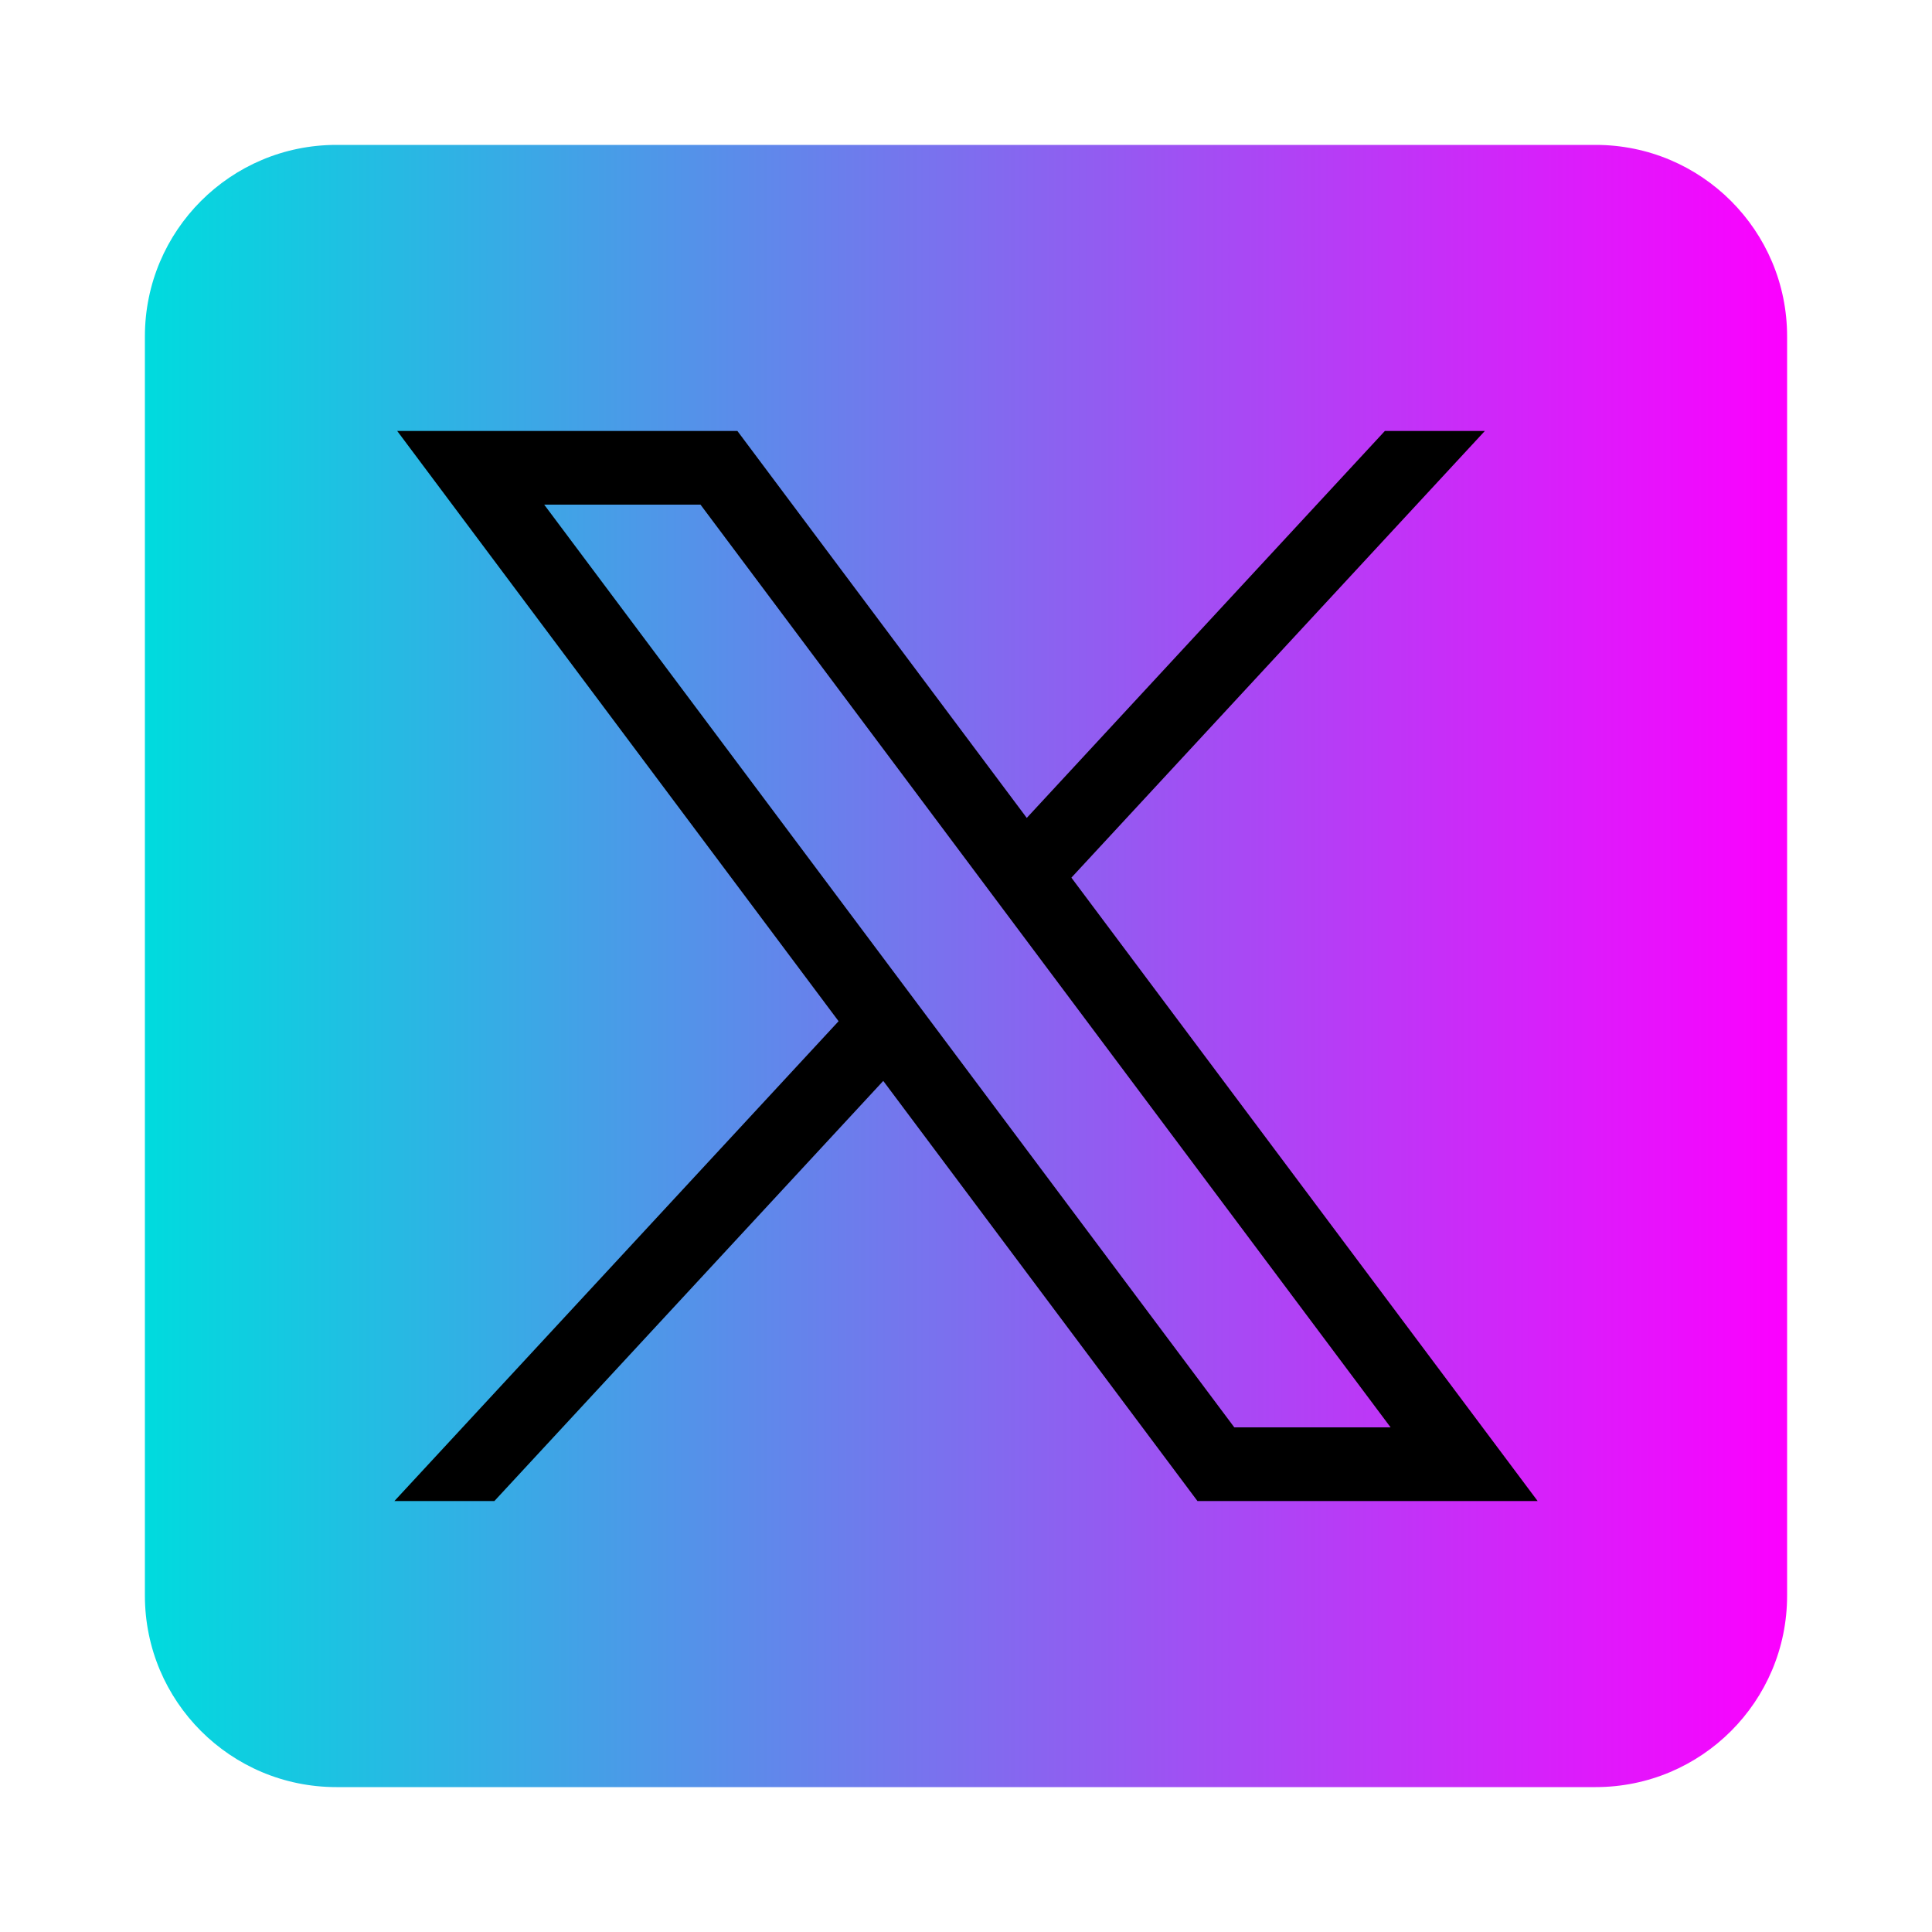
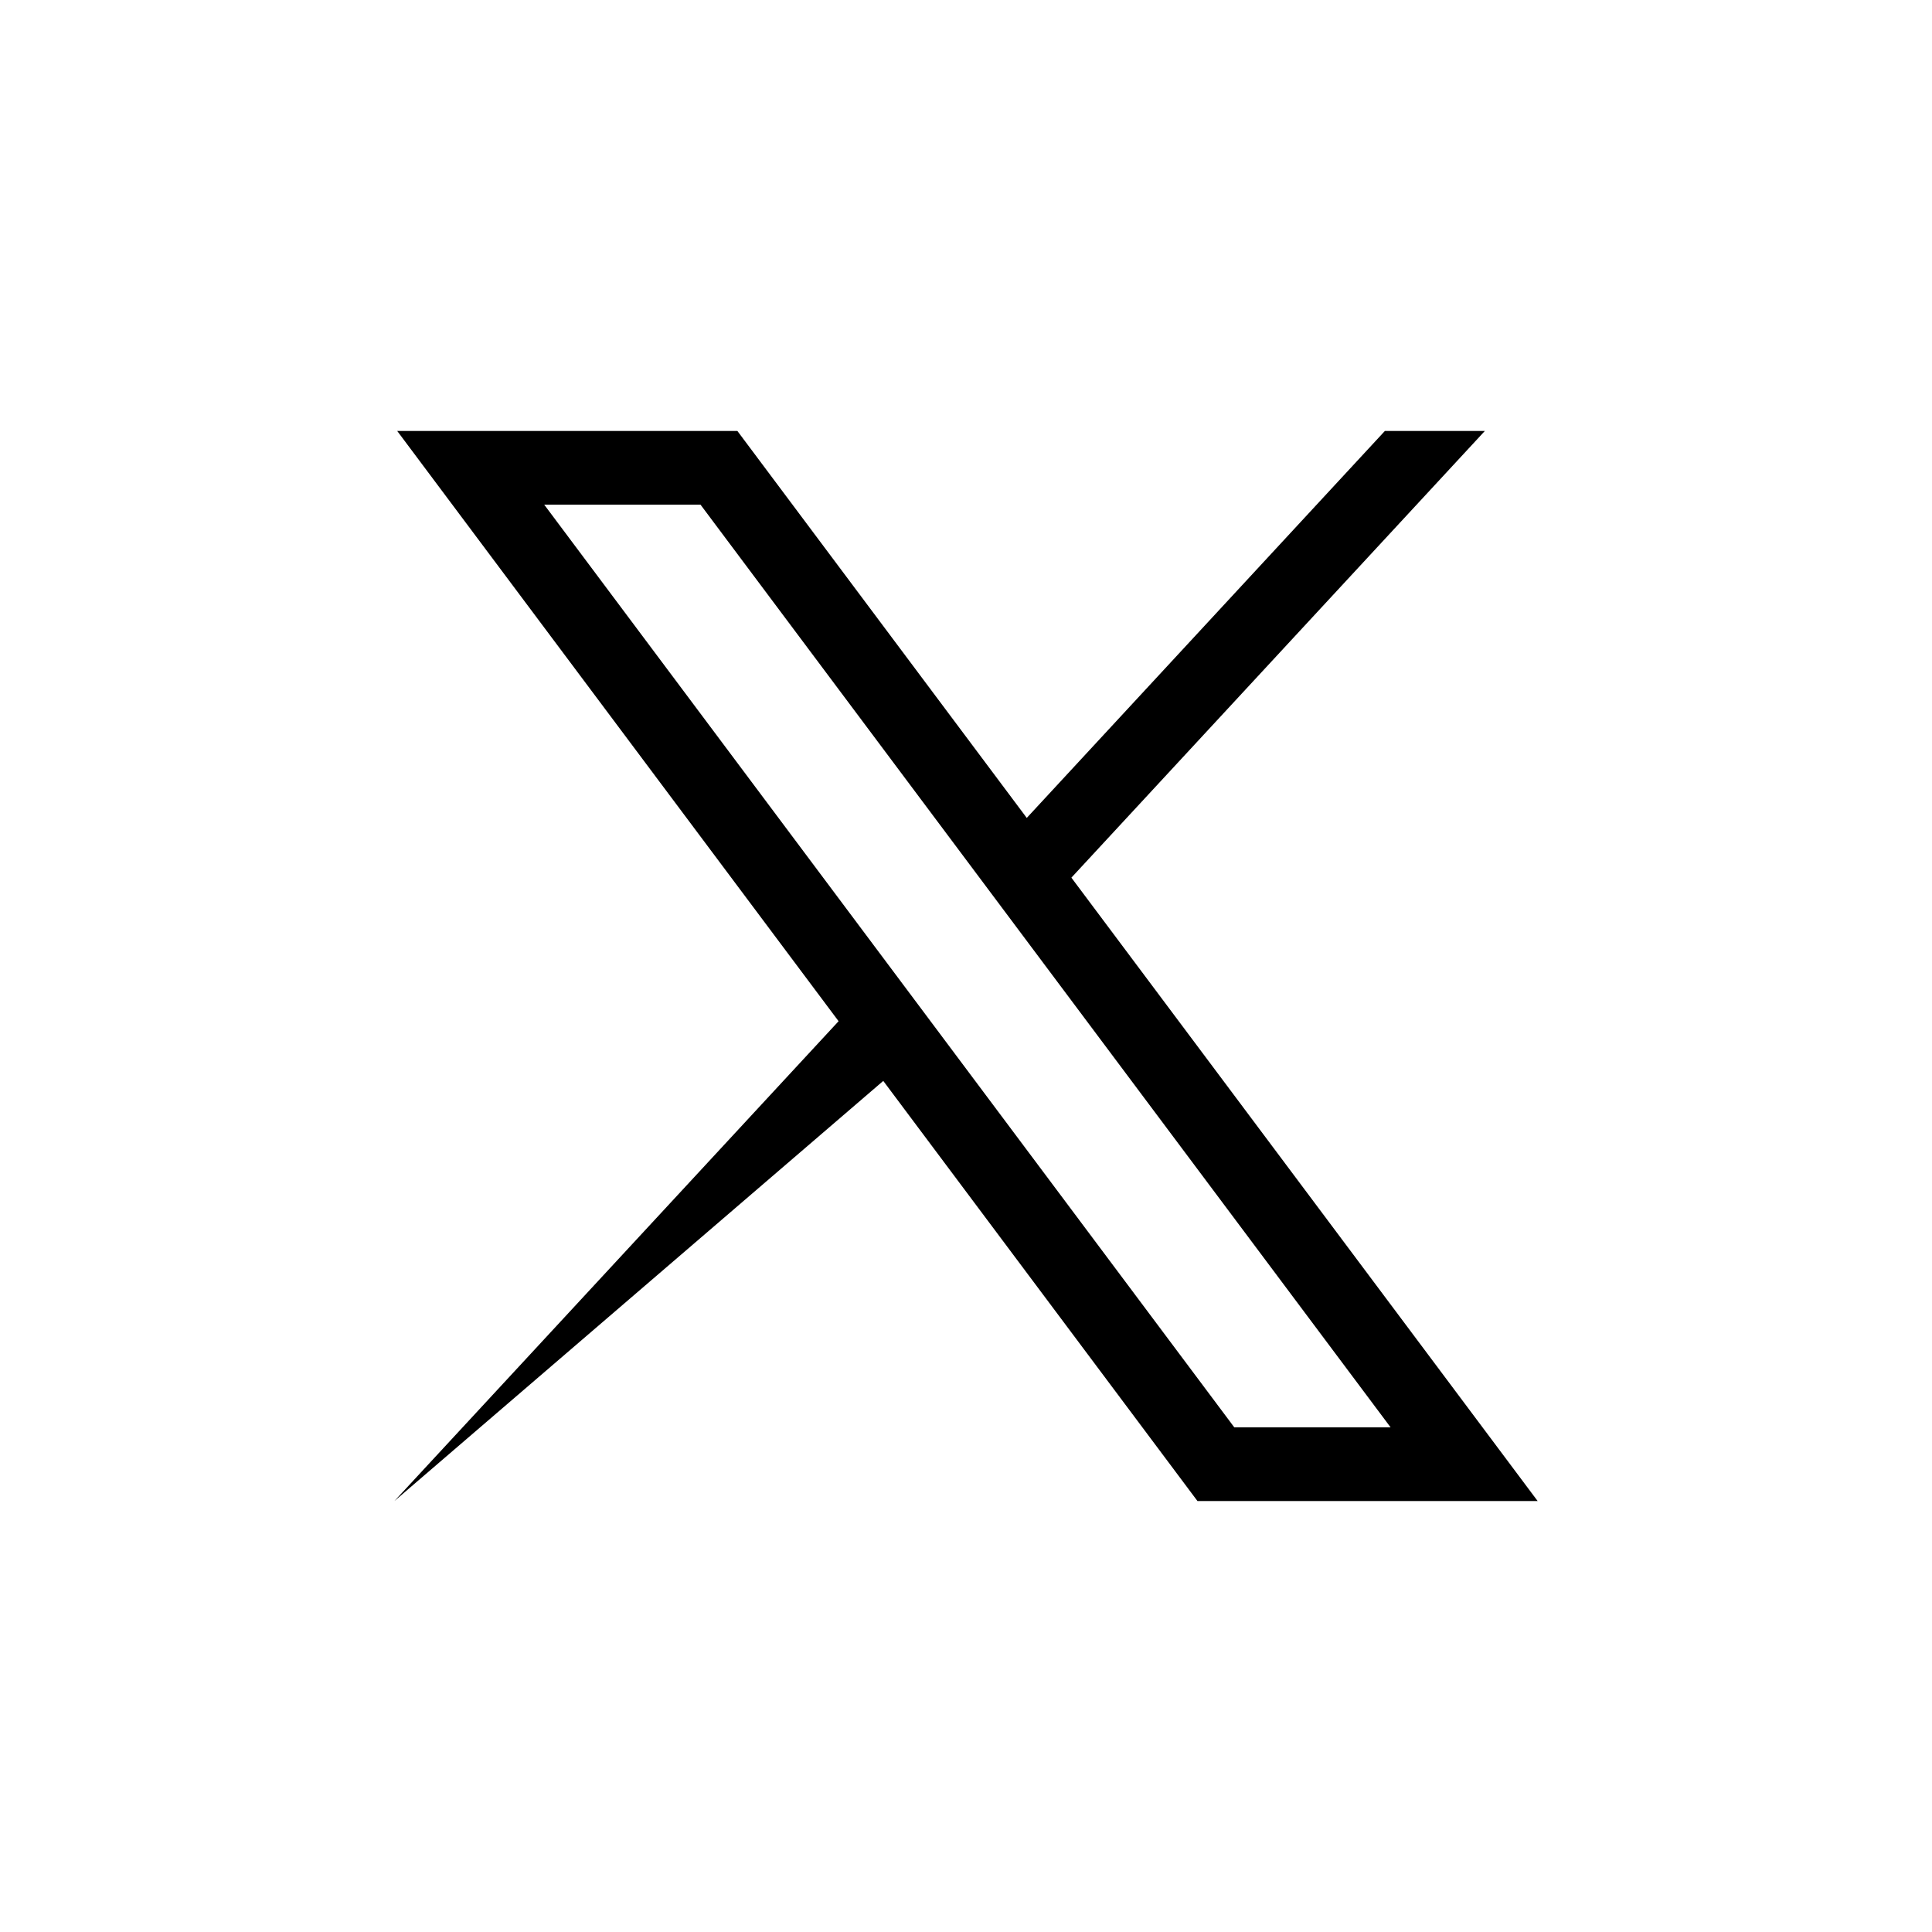
<svg xmlns="http://www.w3.org/2000/svg" width="40" height="40" viewBox="0 0 40 40" fill="none">
-   <path d="M33.036 37H6.964C4.775 37 3 35.226 3 33.036V6.964C3 4.775 4.775 3 6.964 3H33.036C35.225 3 37 4.775 37 6.964V33.036C37 35.226 35.226 37 33.036 37Z" fill="url(#paint0_linear_1578_12087)" />
-   <path d="M8.224 8.923L17.362 21.143L8.166 31.077H10.236L18.287 22.379L24.792 31.077H31.835L22.182 18.171L30.742 8.923H28.672L21.258 16.934L15.267 8.923H8.224ZM11.267 10.448H14.503L28.791 29.552H25.555L11.267 10.448Z" fill="black" />
+   <path d="M8.224 8.923L17.362 21.143L8.166 31.077L18.287 22.379L24.792 31.077H31.835L22.182 18.171L30.742 8.923H28.672L21.258 16.934L15.267 8.923H8.224ZM11.267 10.448H14.503L28.791 29.552H25.555L11.267 10.448Z" fill="black" />
  <defs>
    <linearGradient id="paint0_linear_1578_12087" x1="3" y1="20" x2="37" y2="20" gradientUnits="userSpaceOnUse">
      <stop stop-color="#00DBDE" />
      <stop offset="1" stop-color="#FC00FF" />
    </linearGradient>
  </defs>
</svg>